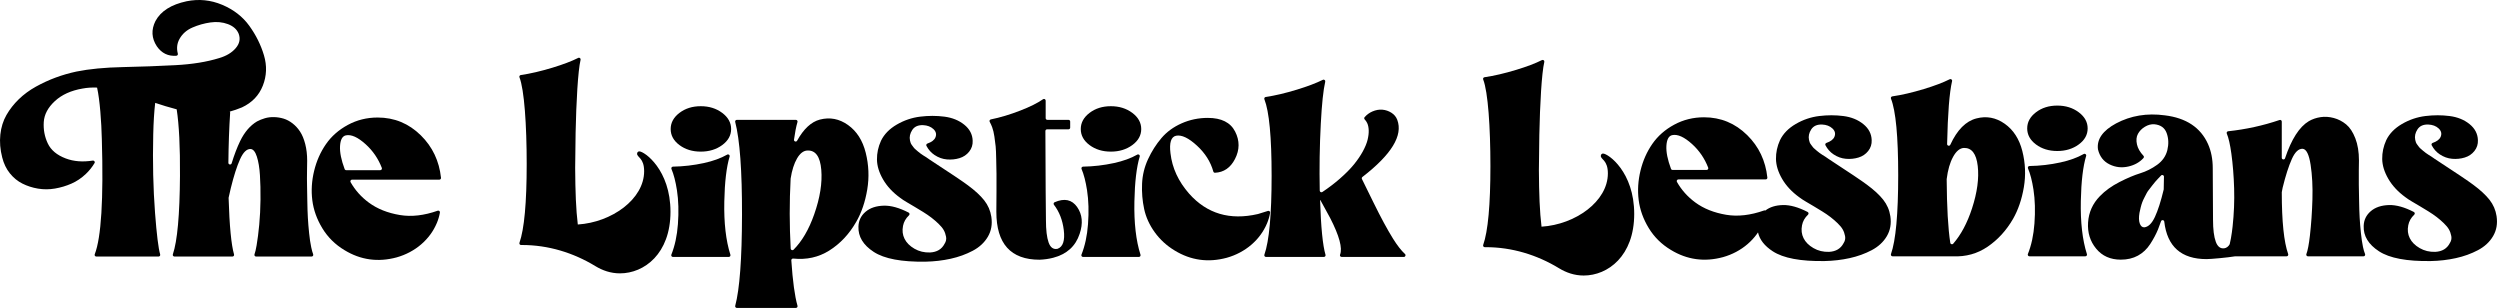
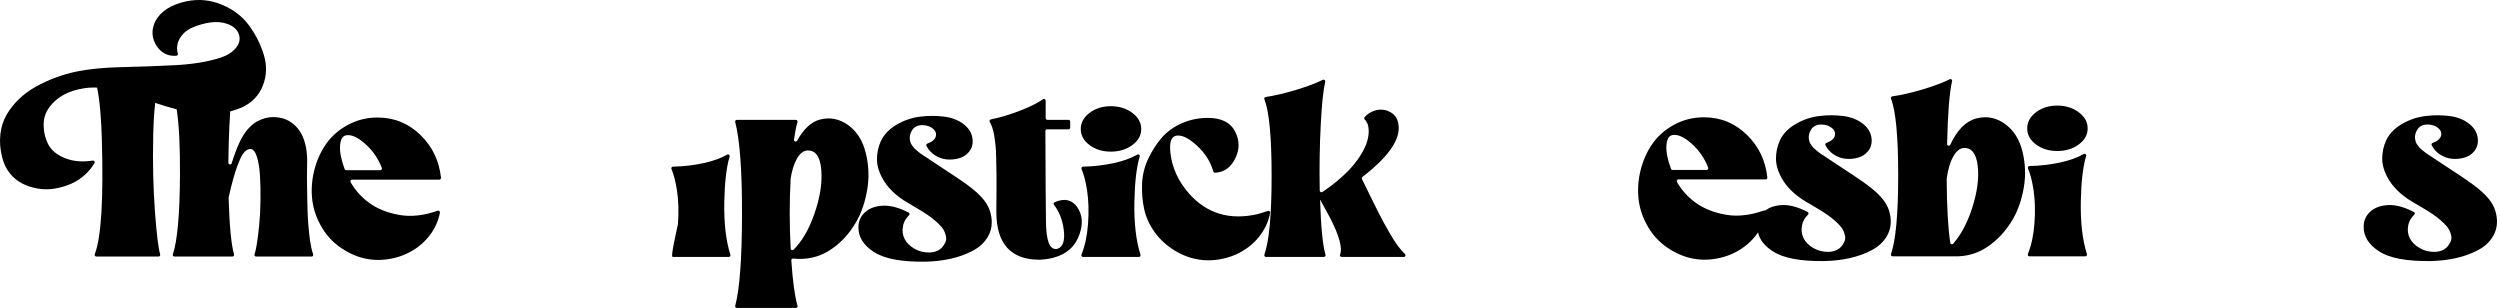
<svg xmlns="http://www.w3.org/2000/svg" width="341" height="42" viewBox="0 0 341 42" fill="none">
  <g clip-path="url(#clip0_90_312)">
    <path d="M42.449 33.72C42.334 33.176 42.24 32.536 42.164 31.801C42.087 31.067 42.031 30.37 41.993 29.711C41.955 29.053 41.929 28.261 41.916 27.336C41.903 26.411 41.891 25.702 41.879 25.208C41.865 24.714 41.865 24.062 41.879 23.251C41.891 22.44 41.898 21.997 41.898 21.921C41.898 21.085 41.809 20.325 41.632 19.64C41.454 18.956 41.22 18.393 40.929 17.949C40.637 17.506 40.295 17.132 39.902 16.828C39.509 16.524 39.104 16.31 38.686 16.182C38.268 16.056 37.837 15.986 37.394 15.973C36.951 15.961 36.533 16.011 36.14 16.125C35.747 16.239 35.386 16.386 35.057 16.562C34.119 17.12 33.353 18.013 32.758 19.241C32.343 20.097 31.956 21.108 31.597 22.276C31.52 22.527 31.148 22.469 31.151 22.206C31.176 19.724 31.256 17.451 31.393 15.384C31.397 15.322 31.376 15.266 31.339 15.223C31.88 15.075 32.436 14.883 33.008 14.646C34.381 14.002 35.33 13.012 35.853 11.677C36.376 10.341 36.427 8.966 36.006 7.549C35.586 6.133 34.922 4.795 34.015 3.534C33.108 2.274 31.871 1.314 30.304 0.654C28.737 -0.005 27.121 -0.166 25.458 0.171C23.351 0.619 21.934 1.516 21.207 2.864C20.607 4.059 20.668 5.208 21.39 6.31C22.045 7.259 22.932 7.691 24.054 7.606C24.196 7.595 24.293 7.457 24.256 7.319C24.065 6.594 24.142 5.922 24.488 5.303C24.873 4.612 25.46 4.096 26.247 3.755C27.033 3.414 27.853 3.182 28.707 3.061C29.56 2.939 30.355 3.016 31.09 3.29C31.824 3.565 32.312 4.002 32.554 4.601C32.814 5.3 32.679 5.957 32.15 6.571C31.621 7.187 30.868 7.638 29.891 7.924C28.21 8.446 26.221 8.767 23.924 8.889C21.627 9.011 19.239 9.098 16.762 9.151C14.284 9.204 12.176 9.406 10.438 9.758C9.446 9.97 8.493 10.245 7.577 10.585C6.661 10.925 5.766 11.337 4.89 11.823C4.015 12.31 3.239 12.882 2.563 13.536C1.887 14.192 1.326 14.909 0.879 15.689C0.432 16.468 0.155 17.359 0.046 18.358C-0.062 19.359 0.023 20.399 0.303 21.481C0.513 22.318 0.86 23.039 1.347 23.643C1.834 24.248 2.405 24.715 3.06 25.043C3.714 25.371 4.421 25.599 5.18 25.727C5.938 25.855 6.711 25.853 7.498 25.718C8.285 25.583 9.035 25.358 9.749 25.044C10.464 24.729 11.116 24.291 11.706 23.729C12.178 23.281 12.574 22.785 12.896 22.242C12.994 22.077 12.85 21.874 12.661 21.903C11.286 22.121 10.056 22.024 8.97 21.613C7.763 21.157 6.945 20.473 6.516 19.56C6.087 18.649 5.905 17.678 5.969 16.647C6.034 15.617 6.538 14.665 7.483 13.792C8.427 12.918 9.686 12.347 11.26 12.077C11.874 11.962 12.535 11.918 13.241 11.946C13.618 13.623 13.835 16.634 13.89 18.994C14.131 27.185 13.808 32.416 12.921 34.684C12.863 34.833 12.974 34.993 13.134 34.993H21.626C21.778 34.993 21.887 34.849 21.846 34.703C21.603 33.86 21.371 31.974 21.148 29.045C20.895 25.714 20.812 22.142 20.901 18.329C20.94 16.657 21.029 15.225 21.168 14.032C22.079 14.344 23.052 14.636 24.087 14.909C24.091 14.91 24.096 14.911 24.1 14.912C24.426 17.027 24.576 20.053 24.549 23.991C24.514 29.315 24.189 32.882 23.577 34.692C23.527 34.84 23.64 34.993 23.796 34.993H31.704C31.856 34.993 31.965 34.848 31.924 34.703C31.546 33.4 31.3 30.834 31.182 27.003C31.181 26.984 31.183 26.964 31.188 26.946C31.286 26.5 31.386 26.066 31.485 25.644C31.89 23.998 32.308 22.693 32.739 21.73C33.17 20.767 33.652 20.299 34.184 20.324C34.538 20.349 34.823 20.698 35.038 21.369C35.253 22.041 35.393 22.883 35.456 23.896C35.519 24.91 35.545 26.018 35.532 27.221C35.519 28.425 35.462 29.565 35.361 30.642C35.26 31.719 35.139 32.662 35 33.473C34.907 34.011 34.812 34.416 34.714 34.686C34.66 34.836 34.769 34.993 34.928 34.993H42.502C42.662 34.993 42.771 34.834 42.715 34.684C42.617 34.421 42.528 34.1 42.449 33.719L42.449 33.72Z" fill="black" />
    <path d="M57.402 18.462C55.755 16.841 53.792 16.03 51.512 16.03C50.042 16.03 48.687 16.366 47.446 17.038C46.204 17.709 45.209 18.583 44.462 19.66C43.715 20.736 43.176 21.953 42.847 23.308C42.518 24.663 42.435 26 42.6 27.317C42.765 28.635 43.221 29.907 43.968 31.136C44.715 32.365 45.722 33.359 46.989 34.12C49.194 35.463 51.562 35.791 54.096 35.108C54.729 34.931 55.331 34.69 55.901 34.386C56.471 34.082 56.99 33.727 57.459 33.322C57.928 32.917 58.339 32.473 58.694 31.991C59.049 31.511 59.346 30.984 59.587 30.414C59.778 29.962 59.918 29.489 60.005 28.997C60.035 28.825 59.869 28.682 59.705 28.74C57.842 29.396 56.124 29.594 54.552 29.331C52.88 29.053 51.467 28.489 50.315 27.64C49.269 26.871 48.438 25.94 47.82 24.848C47.733 24.695 47.843 24.505 48.018 24.505H59.925C60.06 24.505 60.167 24.388 60.153 24.254C59.908 21.958 58.992 20.027 57.402 18.462H57.402ZM51.868 23.213H47.224C47.128 23.213 47.042 23.153 47.009 23.064C46.541 21.813 46.332 20.766 46.381 19.925C46.432 19.051 46.698 18.564 47.179 18.462C47.914 18.31 48.813 18.716 49.877 19.678C50.861 20.568 51.595 21.642 52.081 22.9C52.139 23.05 52.029 23.212 51.868 23.212L51.868 23.213Z" fill="black" />
    <path d="M256.875 27.247C256.355 26.588 255.614 25.904 254.652 25.195C254.019 24.714 252.251 23.527 249.347 21.632C249.337 21.626 249.329 21.619 249.32 21.611C249.262 21.559 249.14 21.474 248.952 21.357C248.749 21.23 248.616 21.147 248.553 21.109C248.489 21.072 248.368 20.99 248.191 20.862C248.014 20.736 247.894 20.641 247.83 20.577C247.767 20.514 247.672 20.432 247.545 20.33C247.418 20.23 247.323 20.134 247.26 20.045C247.197 19.957 247.121 19.855 247.032 19.741C246.943 19.627 246.88 19.52 246.842 19.419C246.804 19.317 246.772 19.204 246.747 19.076C246.646 18.595 246.747 18.12 247.051 17.651C247.355 17.183 247.849 16.961 248.533 16.986C249.115 17.012 249.584 17.189 249.939 17.518C250.294 17.848 250.389 18.221 250.224 18.639C250.079 19.007 249.712 19.292 249.125 19.494C248.992 19.539 248.928 19.691 248.993 19.815C249.264 20.332 249.63 20.745 250.091 21.052C250.623 21.407 251.187 21.61 251.782 21.66C252.377 21.711 252.947 21.654 253.492 21.489C254.037 21.325 254.481 21.027 254.822 20.596C255.164 20.165 255.322 19.672 255.297 19.114C255.272 18.253 254.892 17.524 254.157 16.929C253.422 16.334 252.516 15.966 251.44 15.827C250.363 15.688 249.261 15.688 248.134 15.827C247.006 15.967 245.942 16.327 244.942 16.91C243.94 17.493 243.225 18.227 242.794 19.114C242.414 19.95 242.23 20.805 242.243 21.679C242.256 22.553 242.534 23.46 243.079 24.397C243.624 25.334 244.403 26.17 245.417 26.905C245.645 27.082 245.942 27.279 246.31 27.494C246.677 27.71 247.032 27.919 247.374 28.121C247.716 28.324 248.102 28.558 248.533 28.824C248.964 29.09 249.343 29.35 249.673 29.603C250.002 29.857 250.325 30.135 250.642 30.439C250.959 30.743 251.193 31.028 251.345 31.294C251.497 31.56 251.605 31.864 251.668 32.206C251.731 32.548 251.662 32.871 251.459 33.175C251.079 33.91 250.42 34.303 249.483 34.353C248.697 34.379 247.988 34.208 247.355 33.84C246.721 33.474 246.272 33.023 246.006 32.491C245.74 31.959 245.669 31.37 245.797 30.724C245.904 30.176 246.175 29.696 246.611 29.285C246.728 29.175 246.703 28.985 246.561 28.912C245.291 28.26 244.169 27.946 243.194 27.969C242.202 27.993 241.402 28.242 240.793 28.717C240.742 28.692 240.681 28.686 240.621 28.708C238.757 29.364 237.04 29.561 235.468 29.299C233.795 29.02 232.383 28.457 231.23 27.608C230.185 26.838 229.353 25.907 228.735 24.815C228.649 24.662 228.759 24.472 228.934 24.472H240.841C240.975 24.472 241.083 24.356 241.068 24.221C240.824 21.925 239.907 19.995 238.318 18.43C236.671 16.809 234.708 15.998 232.428 15.998C230.958 15.998 229.603 16.334 228.362 17.005C227.12 17.676 226.125 18.55 225.378 19.627C224.631 20.704 224.092 21.92 223.763 23.275C223.434 24.631 223.351 25.967 223.516 27.284C223.681 28.602 224.137 29.875 224.884 31.104C225.631 32.333 226.638 33.327 227.905 34.087C230.11 35.43 232.478 35.759 235.012 35.075C235.645 34.898 236.247 34.657 236.817 34.353C237.387 34.049 237.906 33.695 238.375 33.289C238.844 32.884 239.255 32.441 239.61 31.959C239.673 31.874 239.734 31.787 239.793 31.699C240.012 32.689 240.683 33.548 241.807 34.277C243.251 35.215 245.607 35.658 248.875 35.607C250.066 35.582 251.206 35.449 252.296 35.208C253.385 34.968 254.386 34.607 255.298 34.125C256.21 33.644 256.9 33.004 257.369 32.206C257.837 31.408 257.996 30.503 257.844 29.489C257.717 28.653 257.394 27.906 256.875 27.247V27.247ZM227.925 23.031C227.457 21.78 227.248 20.734 227.297 19.893C227.348 19.019 227.614 18.531 228.096 18.43C228.83 18.278 229.73 18.684 230.794 19.646C231.777 20.536 232.512 21.61 232.997 22.867C233.055 23.017 232.946 23.18 232.784 23.18H228.14C228.044 23.18 227.958 23.12 227.925 23.031L227.925 23.031Z" fill="black" />
    <path d="M273.432 16.872C272.241 16.036 270.961 15.796 269.593 16.15C268.144 16.518 266.954 17.717 266.021 19.746C265.918 19.971 265.581 19.891 265.586 19.644C265.675 15.471 265.901 12.611 266.264 11.064C266.308 10.876 266.114 10.722 265.941 10.809C265.047 11.258 263.877 11.702 262.43 12.141C260.842 12.623 259.402 12.958 258.109 13.145C257.961 13.167 257.875 13.319 257.93 13.458C258.586 15.128 258.915 18.61 258.915 23.903C258.915 29.195 258.586 32.782 257.929 34.655C257.876 34.805 257.985 34.962 258.144 34.962H266.401C268.149 35.038 269.72 34.6 271.113 33.65C272.506 32.7 273.659 31.44 274.572 29.869C275.281 28.628 275.775 27.184 276.054 25.537C276.332 23.89 276.263 22.244 275.844 20.596C275.426 18.95 274.622 17.708 273.431 16.872L273.432 16.872ZM268.985 28.425C268.339 30.409 267.483 32.015 266.417 33.242C266.29 33.389 266.049 33.317 266.019 33.125C265.714 31.151 265.551 28.259 265.527 24.451C265.527 24.44 265.528 24.429 265.529 24.419C265.681 23.185 265.972 22.177 266.401 21.395C266.832 20.61 267.326 20.204 267.883 20.178C268.947 20.154 269.574 20.977 269.764 22.649C269.954 24.321 269.694 26.247 268.985 28.425V28.425Z" fill="black" />
    <path d="M283.825 27.399C283.88 24.732 284.122 22.688 284.551 21.267C284.61 21.071 284.399 20.904 284.221 21.006C283.349 21.5 282.292 21.883 281.051 22.154C279.658 22.459 278.249 22.622 276.824 22.645C276.66 22.648 276.553 22.813 276.617 22.964C276.929 23.695 277.178 24.66 277.365 25.859C277.58 27.241 277.624 28.786 277.498 30.496C277.381 32.068 277.083 33.453 276.602 34.65C276.543 34.8 276.654 34.961 276.815 34.961H284.44C284.596 34.961 284.704 34.809 284.656 34.661C284.042 32.732 283.765 30.311 283.825 27.398V27.399Z" fill="black" />
    <path d="M283.54 15.314C282.729 14.706 281.754 14.402 280.614 14.402C279.474 14.402 278.505 14.706 277.707 15.314C276.909 15.922 276.51 16.657 276.51 17.518C276.51 18.38 276.909 19.108 277.707 19.704C278.505 20.299 279.474 20.597 280.614 20.597C281.754 20.597 282.729 20.299 283.54 19.704C284.351 19.109 284.756 18.38 284.756 17.518C284.756 16.656 284.351 15.922 283.54 15.314Z" fill="black" />
-     <path d="M322.312 33.688C322.198 33.144 322.103 32.504 322.027 31.769C321.951 31.034 321.894 30.338 321.856 29.679C321.818 29.02 321.793 28.229 321.78 27.303C321.767 26.379 321.755 25.669 321.742 25.175C321.729 24.681 321.729 24.029 321.742 23.218C321.755 22.408 321.761 21.964 321.761 21.888C321.761 20.723 321.596 19.716 321.267 18.867C320.938 18.018 320.52 17.385 320.013 16.967C319.506 16.549 318.942 16.258 318.322 16.093C317.701 15.928 317.099 15.89 316.517 15.979C315.934 16.068 315.402 16.251 314.921 16.53C313.63 17.304 312.549 18.992 311.679 21.593C311.597 21.838 311.234 21.779 311.234 21.52V16.583C311.234 16.426 311.081 16.318 310.933 16.368C308.67 17.136 306.332 17.648 303.92 17.903C303.767 17.919 303.674 18.078 303.735 18.22C303.978 18.793 304.185 19.699 304.356 20.938C304.558 22.408 304.685 23.997 304.736 25.708C304.786 27.418 304.717 29.147 304.527 30.895C304.465 31.459 304.392 31.981 304.305 32.463C304.297 32.502 304.289 32.544 304.282 32.589C304.235 32.842 304.185 33.083 304.13 33.312C303.976 33.604 303.694 33.833 303.375 33.871C302.857 33.932 302.478 33.637 302.237 32.985C301.983 32.301 301.856 31.288 301.856 29.945L301.819 22.952C301.819 21.711 301.603 20.609 301.172 19.646C300.159 17.391 298.195 16.087 295.282 15.732C292.85 15.403 290.633 15.77 288.632 16.834C286.815 17.818 285.991 18.99 286.159 20.35C286.161 20.362 286.163 20.375 286.166 20.386C286.396 21.34 286.92 22.018 287.739 22.42C288.562 22.826 289.43 22.921 290.342 22.705C291.175 22.509 291.85 22.127 292.366 21.56C292.446 21.472 292.45 21.337 292.369 21.25C291.893 20.74 291.597 20.224 291.482 19.703C291.355 19.133 291.4 18.652 291.615 18.259C291.83 17.867 292.147 17.543 292.565 17.29C292.983 17.037 293.407 16.923 293.838 16.948C294.699 17.024 295.263 17.423 295.529 18.145C295.795 18.867 295.827 19.646 295.625 20.482C295.421 21.293 294.959 21.958 294.237 22.477C293.515 22.997 292.742 23.384 291.919 23.637C291.096 23.89 290.152 24.289 289.088 24.834C288.024 25.379 287.137 26.018 286.428 26.753C285.44 27.767 284.901 28.964 284.813 30.344C284.724 31.726 285.091 32.916 285.915 33.916C286.738 34.918 287.859 35.417 289.278 35.417C290.165 35.417 290.944 35.234 291.615 34.867C292.286 34.5 292.844 33.973 293.288 33.289C293.731 32.605 294.086 31.94 294.352 31.294C294.491 30.957 294.628 30.586 294.763 30.183C294.841 29.953 295.178 29.986 295.206 30.227C295.6 33.637 297.525 35.342 300.983 35.342C301.568 35.342 303.852 35.133 304.866 34.962H311.892C312.05 34.962 312.159 34.806 312.107 34.657C311.526 33.011 311.235 30.204 311.235 26.238C311.235 26.227 311.235 26.215 311.237 26.204C311.262 26.008 311.299 25.81 311.349 25.613C311.753 23.966 312.172 22.662 312.603 21.699C313.033 20.736 313.527 20.268 314.085 20.293C314.591 20.344 314.952 21.072 315.168 22.478C315.383 23.884 315.465 25.455 315.415 27.19C315.364 28.926 315.25 30.573 315.073 32.13C314.934 33.343 314.773 34.183 314.59 34.652C314.531 34.801 314.642 34.962 314.802 34.962H322.384C322.548 34.962 322.656 34.795 322.593 34.644C322.485 34.383 322.391 34.064 322.312 33.688L322.312 33.688ZM295.131 25.815C295.131 25.832 295.128 25.849 295.125 25.865C294.746 27.449 294.349 28.689 293.933 29.584C293.515 30.484 293.027 30.958 292.47 31.009C292.191 31.009 291.989 30.832 291.862 30.477C291.735 30.122 291.723 29.641 291.824 29.033C291.875 28.78 291.932 28.526 291.995 28.273C292.058 28.02 292.128 27.792 292.204 27.589C292.28 27.386 292.381 27.165 292.508 26.924C292.634 26.683 292.736 26.487 292.812 26.335C292.888 26.183 293.014 25.999 293.192 25.784C293.369 25.569 293.496 25.404 293.572 25.29C293.648 25.175 293.781 25.011 293.971 24.796C294.161 24.581 294.288 24.441 294.351 24.378C294.414 24.315 294.554 24.168 294.769 23.941L294.77 23.94C294.913 23.788 295.167 23.89 295.164 24.099C295.159 24.535 295.147 25.107 295.131 25.816V25.815Z" fill="black" />
    <path d="M340.534 29.489C340.407 28.653 340.084 27.905 339.565 27.247C339.045 26.588 338.304 25.904 337.342 25.195C336.709 24.714 334.941 23.527 332.037 21.632C332.027 21.626 332.019 21.619 332.01 21.611C331.952 21.559 331.83 21.474 331.642 21.357C331.439 21.23 331.306 21.147 331.243 21.109C331.179 21.072 331.058 20.99 330.882 20.862C330.704 20.736 330.584 20.641 330.52 20.577C330.457 20.514 330.362 20.432 330.235 20.33C330.108 20.23 330.013 20.134 329.95 20.045C329.887 19.957 329.811 19.855 329.722 19.741C329.633 19.627 329.57 19.52 329.532 19.419C329.494 19.317 329.462 19.204 329.437 19.076C329.336 18.595 329.437 18.12 329.741 17.651C330.045 17.183 330.539 16.961 331.223 16.986C331.805 17.012 332.274 17.189 332.629 17.518C332.984 17.848 333.079 18.221 332.914 18.639C332.769 19.007 332.402 19.292 331.815 19.494C331.682 19.539 331.618 19.691 331.683 19.815C331.954 20.332 332.32 20.745 332.781 21.052C333.313 21.407 333.877 21.61 334.472 21.66C335.067 21.711 335.637 21.654 336.182 21.489C336.727 21.325 337.17 21.027 337.512 20.596C337.854 20.165 338.012 19.672 337.987 19.114C337.961 18.253 337.581 17.524 336.847 16.929C336.112 16.334 335.206 15.966 334.13 15.827C333.053 15.688 331.95 15.688 330.823 15.827C329.696 15.967 328.632 16.327 327.631 16.91C326.63 17.493 325.914 18.227 325.484 19.114C325.104 19.95 324.92 20.805 324.933 21.679C324.945 22.553 325.224 23.46 325.769 24.397C326.314 25.334 327.093 26.17 328.106 26.905C328.334 27.082 328.632 27.279 328.999 27.494C329.366 27.71 329.721 27.919 330.063 28.121C330.405 28.324 330.791 28.558 331.223 28.824C331.653 29.09 332.033 29.35 332.363 29.603C332.692 29.857 333.015 30.135 333.332 30.439C333.648 30.743 333.883 31.028 334.035 31.294C334.187 31.56 334.294 31.864 334.358 32.206C334.42 32.548 334.351 32.871 334.148 33.175C333.768 33.91 333.109 34.303 332.172 34.353C331.387 34.379 330.677 34.208 330.044 33.84C329.411 33.474 328.961 33.023 328.695 32.491C328.429 31.959 328.359 31.37 328.486 30.724C328.594 30.176 328.865 29.696 329.301 29.285C329.417 29.175 329.393 28.985 329.25 28.912C327.981 28.26 326.858 27.946 325.883 27.969C324.831 27.995 323.995 28.273 323.375 28.805C322.754 29.337 322.431 30.009 322.406 30.819C322.355 32.187 323.052 33.34 324.496 34.277C325.94 35.215 328.296 35.659 331.565 35.607C332.755 35.583 333.895 35.449 334.985 35.208C336.074 34.968 337.075 34.607 337.987 34.125C338.899 33.645 339.589 33.004 340.058 32.206C340.527 31.408 340.685 30.503 340.533 29.489L340.534 29.489Z" fill="black" />
-     <path d="M218.647 20.944C218.499 20.944 218.351 21.067 218.351 21.271C218.351 21.763 219.314 21.845 219.314 23.648C219.314 27.473 214.879 30.627 210.265 30.919C210.016 28.884 209.925 26.484 209.905 23.205L209.965 18.398C210.053 14.223 210.279 9.996 210.643 8.45C210.687 8.262 210.494 8.109 210.321 8.196C209.427 8.645 208.256 9.089 206.808 9.529C205.221 10.011 203.78 10.346 202.487 10.533C202.34 10.554 202.253 10.705 202.307 10.843C202.964 12.512 203.293 17.361 203.293 22.657C203.293 27.952 202.964 31.536 202.307 33.409C202.255 33.559 202.363 33.715 202.522 33.715H202.686C206.212 33.715 209.639 34.755 212.65 36.589C213.631 37.185 214.747 37.582 216.017 37.582C219.314 37.582 222.907 34.918 222.907 29.181C222.907 23.443 219.351 20.943 218.647 20.943L218.647 20.944Z" fill="black" />
-     <path d="M98.51 15.398C97.699 14.79 96.724 14.486 95.584 14.486C94.444 14.486 93.475 14.79 92.677 15.398C91.879 16.006 91.48 16.741 91.48 17.602C91.48 18.463 91.879 19.192 92.677 19.788C93.475 20.383 94.444 20.681 95.584 20.681C96.724 20.681 97.699 20.383 98.51 19.788C99.32 19.193 99.726 18.464 99.726 17.602C99.726 16.74 99.32 16.006 98.51 15.398Z" fill="black" />
-     <path d="M98.795 27.483C98.85 24.816 99.092 22.773 99.521 21.352C99.58 21.156 99.369 20.989 99.191 21.09C98.319 21.585 97.262 21.968 96.021 22.239C94.628 22.543 93.219 22.707 91.793 22.73C91.63 22.732 91.523 22.898 91.587 23.048C91.898 23.779 92.147 24.744 92.335 25.944C92.55 27.325 92.594 28.87 92.468 30.58C92.351 32.153 92.052 33.538 91.572 34.735C91.512 34.884 91.624 35.045 91.784 35.045H99.409C99.565 35.045 99.674 34.894 99.626 34.745C99.012 32.816 98.734 30.396 98.795 27.483V27.483Z" fill="black" />
+     <path d="M98.795 27.483C98.85 24.816 99.092 22.773 99.521 21.352C99.58 21.156 99.369 20.989 99.191 21.09C98.319 21.585 97.262 21.968 96.021 22.239C94.628 22.543 93.219 22.707 91.793 22.73C91.63 22.732 91.523 22.898 91.587 23.048C91.898 23.779 92.147 24.744 92.335 25.944C92.55 27.325 92.594 28.87 92.468 30.58C91.512 34.884 91.624 35.045 91.784 35.045H99.409C99.565 35.045 99.674 34.894 99.626 34.745C99.012 32.816 98.734 30.396 98.795 27.483V27.483Z" fill="black" />
    <path d="M118.084 20.833C117.666 19.16 116.861 17.9 115.671 17.051C114.48 16.203 113.2 15.956 111.832 16.311C110.654 16.62 109.618 17.58 108.727 19.189C108.605 19.411 108.267 19.297 108.302 19.047C108.435 18.073 108.593 17.271 108.777 16.64C108.82 16.494 108.711 16.349 108.558 16.349H100.502C100.353 16.349 100.243 16.488 100.281 16.633C100.913 19.066 101.222 23.291 101.21 29.307C101.198 35.305 100.889 39.44 100.284 41.714C100.245 41.859 100.354 42 100.504 42H108.56C108.712 42 108.821 41.855 108.779 41.709C108.405 40.404 108.124 38.337 107.936 35.51C107.926 35.368 108.049 35.253 108.19 35.268C110.006 35.455 111.638 35.096 113.087 34.191C114.607 33.241 115.848 31.917 116.811 30.219C117.52 28.978 118.014 27.521 118.293 25.849C118.571 24.177 118.502 22.505 118.084 20.833ZM111.053 29.25C110.329 31.307 109.391 32.911 108.24 34.061C108.101 34.199 107.862 34.105 107.851 33.91C107.676 30.733 107.673 27.557 107.841 24.381C107.842 24.372 107.843 24.363 107.844 24.354C108.021 23.22 108.312 22.306 108.716 21.612C109.121 20.915 109.59 20.554 110.122 20.529C111.237 20.478 111.87 21.352 112.022 23.151C112.174 24.95 111.851 26.983 111.053 29.25L111.053 29.25Z" fill="black" />
    <path d="M134.25 27.331C133.731 26.672 132.99 25.988 132.027 25.279C131.395 24.799 129.626 23.611 126.722 21.717C126.712 21.71 126.704 21.703 126.695 21.695C126.637 21.643 126.515 21.559 126.327 21.441C126.124 21.314 125.991 21.232 125.928 21.194C125.864 21.156 125.744 21.074 125.567 20.947C125.389 20.82 125.269 20.725 125.206 20.662C125.142 20.599 125.047 20.517 124.921 20.415C124.794 20.314 124.699 20.219 124.636 20.13C124.572 20.041 124.496 19.94 124.408 19.826C124.319 19.712 124.256 19.604 124.217 19.503C124.179 19.402 124.147 19.288 124.122 19.161C124.021 18.68 124.122 18.205 124.426 17.736C124.73 17.267 125.224 17.046 125.908 17.071C126.491 17.096 126.959 17.274 127.315 17.603C127.669 17.932 127.764 18.306 127.6 18.724C127.454 19.092 127.088 19.377 126.5 19.578C126.367 19.623 126.303 19.776 126.368 19.9C126.639 20.417 127.005 20.829 127.466 21.137C127.998 21.492 128.562 21.694 129.157 21.745C129.752 21.796 130.322 21.739 130.867 21.574C131.412 21.409 131.856 21.112 132.197 20.68C132.539 20.25 132.697 19.756 132.672 19.198C132.647 18.337 132.267 17.609 131.532 17.013C130.797 16.419 129.891 16.051 128.815 15.911C127.738 15.772 126.636 15.772 125.509 15.911C124.381 16.051 123.317 16.412 122.316 16.994C121.315 17.578 120.6 18.312 120.169 19.199C119.789 20.035 119.605 20.89 119.618 21.764C119.631 22.638 119.909 23.544 120.454 24.481C120.999 25.419 121.778 26.255 122.792 26.989C123.02 27.167 123.317 27.363 123.685 27.578C124.052 27.794 124.407 28.003 124.749 28.206C125.091 28.409 125.477 28.642 125.908 28.908C126.339 29.174 126.718 29.434 127.048 29.688C127.377 29.941 127.7 30.22 128.017 30.523C128.334 30.827 128.568 31.112 128.72 31.378C128.872 31.645 128.98 31.948 129.043 32.291C129.106 32.633 129.036 32.956 128.834 33.26C128.454 33.995 127.795 34.387 126.858 34.438C126.072 34.463 125.363 34.292 124.73 33.925C124.096 33.558 123.647 33.108 123.381 32.575C123.115 32.044 123.044 31.455 123.172 30.808C123.279 30.26 123.55 29.781 123.986 29.369C124.103 29.259 124.078 29.07 123.936 28.996C122.666 28.344 121.544 28.03 120.569 28.053C119.517 28.079 118.681 28.357 118.06 28.889C117.439 29.421 117.116 30.093 117.091 30.903C117.04 32.271 117.738 33.424 119.181 34.361C120.626 35.299 122.982 35.743 126.25 35.692C127.441 35.667 128.581 35.534 129.67 35.293C130.759 35.052 131.76 34.691 132.672 34.21C133.584 33.729 134.274 33.089 134.744 32.291C135.212 31.492 135.371 30.587 135.219 29.573C135.092 28.738 134.769 27.99 134.25 27.331L134.25 27.331Z" fill="black" />
    <path d="M146.924 28.243C146.211 27.222 145.186 27.002 143.849 27.584C143.714 27.643 143.668 27.815 143.758 27.931C144.488 28.879 144.935 30.028 145.1 31.378C145.275 32.819 144.992 33.672 144.25 33.935C144.234 33.94 144.217 33.945 144.2 33.947C143.656 34.035 143.265 33.742 143.028 33.069C142.787 32.385 142.667 31.372 142.667 30.029C142.642 28.701 142.617 24.648 142.592 17.87C142.591 17.744 142.694 17.64 142.82 17.64H144.263H145.745C145.871 17.64 145.973 17.538 145.973 17.411V16.576C145.973 16.45 145.871 16.348 145.745 16.348H142.857C142.731 16.348 142.629 16.245 142.629 16.119V13.723C142.629 13.539 142.423 13.43 142.272 13.534C141.527 14.053 140.499 14.566 139.19 15.074C137.773 15.624 136.428 16.029 135.152 16.287C135.001 16.317 134.922 16.483 134.996 16.619C135.128 16.861 135.24 17.106 135.332 17.355C135.459 17.697 135.561 18.121 135.636 18.628C135.713 19.135 135.769 19.578 135.807 19.958C135.845 20.338 135.87 20.933 135.883 21.744C135.896 22.555 135.908 23.201 135.921 23.682C135.934 24.163 135.934 24.981 135.921 26.133C135.908 27.287 135.902 28.205 135.902 28.889C135.902 33.246 137.865 35.425 141.793 35.425C142.451 35.4 143.072 35.311 143.655 35.159C145.504 34.678 146.707 33.589 147.265 31.891C147.746 30.472 147.632 29.256 146.923 28.243L146.924 28.243Z" fill="black" />
    <path d="M154.448 15.398C153.637 14.79 152.661 14.486 151.521 14.486C150.381 14.486 149.412 14.79 148.614 15.398C147.816 16.006 147.417 16.741 147.417 17.602C147.417 18.463 147.816 19.192 148.614 19.788C149.412 20.383 150.381 20.681 151.521 20.681C152.661 20.681 153.637 20.383 154.448 19.788C155.258 19.193 155.664 18.464 155.664 17.602C155.664 16.74 155.258 16.006 154.448 15.398Z" fill="black" />
    <path d="M154.732 27.483C154.787 24.816 155.029 22.773 155.458 21.352C155.518 21.156 155.307 20.989 155.128 21.09C154.256 21.585 153.199 21.968 151.958 22.239C150.565 22.543 149.156 22.707 147.731 22.73C147.567 22.732 147.46 22.898 147.524 23.048C147.836 23.779 148.085 24.744 148.272 25.944C148.487 27.325 148.532 28.87 148.405 30.58C148.288 32.153 147.99 33.538 147.51 34.735C147.45 34.884 147.561 35.045 147.722 35.045H155.347C155.503 35.045 155.611 34.894 155.564 34.745C154.949 32.816 154.672 30.396 154.732 27.483V27.483Z" fill="black" />
    <path d="M173.243 29.028C173.272 28.859 173.113 28.718 172.95 28.769L171.596 29.19C171.59 29.192 171.584 29.194 171.577 29.195C167.756 30.079 164.631 29.153 162.2 26.419C160.731 24.746 159.882 22.91 159.654 20.908C159.477 19.464 159.73 18.666 160.414 18.514C161.175 18.362 162.13 18.818 163.283 19.882C164.388 20.902 165.126 22.073 165.498 23.396C165.527 23.497 165.618 23.569 165.723 23.564C166.926 23.508 167.836 22.883 168.452 21.687C169.098 20.433 169.104 19.185 168.471 17.944C167.837 16.703 166.596 16.081 164.747 16.081C163.479 16.081 162.289 16.329 161.174 16.823C160.059 17.317 159.141 17.988 158.419 18.837C157.697 19.686 157.089 20.642 156.595 21.706C156.101 22.77 155.829 23.891 155.778 25.069C155.727 26.247 155.822 27.394 156.063 28.509C156.303 29.624 156.785 30.681 157.507 31.682C158.229 32.683 159.135 33.512 160.225 34.171C162.429 35.514 164.797 35.843 167.331 35.159C167.964 34.982 168.566 34.741 169.136 34.437C169.706 34.133 170.225 33.779 170.694 33.373C171.163 32.968 171.575 32.525 171.929 32.043C172.284 31.562 172.582 31.036 172.823 30.466C173.016 30.007 173.157 29.528 173.244 29.028H173.243Z" fill="black" />
    <path d="M191.641 34.647C191.126 34.172 190.578 33.468 189.999 32.537C189.226 31.296 188.346 29.668 187.358 27.654C186.513 25.932 185.983 24.854 185.768 24.419C185.72 24.322 185.749 24.205 185.835 24.138C189.804 21.072 191.388 18.475 190.588 16.348C190.436 15.943 190.17 15.62 189.79 15.379C189.409 15.139 188.998 14.999 188.555 14.961C188.111 14.923 187.655 15.006 187.187 15.208C186.785 15.382 186.435 15.639 186.136 15.979C186.054 16.072 186.063 16.21 186.149 16.298C186.28 16.431 186.392 16.593 186.484 16.785C186.61 17.051 186.679 17.381 186.692 17.773C186.705 18.166 186.654 18.597 186.54 19.065C186.426 19.534 186.211 20.06 185.894 20.642C185.577 21.226 185.172 21.82 184.678 22.428C184.184 23.037 183.538 23.689 182.74 24.386C182.034 25.002 181.244 25.604 180.369 26.19C180.22 26.29 180.017 26.183 180.013 26.003C179.951 22.928 179.998 19.887 180.156 16.88C180.297 14.185 180.499 12.273 180.761 11.144C180.805 10.956 180.613 10.8 180.44 10.886C179.527 11.336 178.349 11.783 176.906 12.225C175.332 12.706 173.911 13.041 172.642 13.228C172.494 13.25 172.408 13.402 172.463 13.54C173.119 15.211 173.448 18.693 173.448 23.986C173.448 29.28 173.119 32.866 172.462 34.739C172.41 34.889 172.518 35.045 172.677 35.045H180.58C180.733 35.045 180.842 34.899 180.799 34.753C180.423 33.494 180.177 31.008 180.06 27.293H180.098C180.731 28.433 181.175 29.244 181.428 29.725C182.686 32.173 183.137 33.844 182.783 34.739C182.724 34.887 182.838 35.045 182.996 35.045H191.489C191.699 35.045 191.794 34.789 191.64 34.646L191.641 34.647Z" fill="black" />
-     <path d="M87.195 20.647C87.047 20.647 86.898 20.77 86.898 20.975C86.898 21.467 87.861 21.549 87.861 23.352C87.861 27.177 83.426 30.33 78.812 30.622C78.564 28.588 78.473 26.187 78.453 22.908L78.513 18.102C78.601 13.926 78.827 9.699 79.191 8.154C79.235 7.966 79.041 7.813 78.869 7.899C77.975 8.348 76.804 8.793 75.356 9.232C73.768 9.714 72.328 10.049 71.035 10.237C70.888 10.258 70.801 10.409 70.855 10.547C71.512 12.215 71.841 17.065 71.841 22.36C71.841 27.655 71.512 31.239 70.855 33.113C70.803 33.262 70.911 33.419 71.069 33.419H71.234C74.76 33.419 78.186 34.459 81.198 36.292C82.178 36.889 83.295 37.286 84.565 37.286C87.861 37.286 91.454 34.622 91.454 28.884C91.454 23.147 87.898 20.647 87.195 20.647V20.647Z" fill="black" />
  </g>
  <defs>
    <clipPath id="clip0_90_312">
      <rect width="340.59" height="42" fill="white" />
    </clipPath>
  </defs>
</svg>